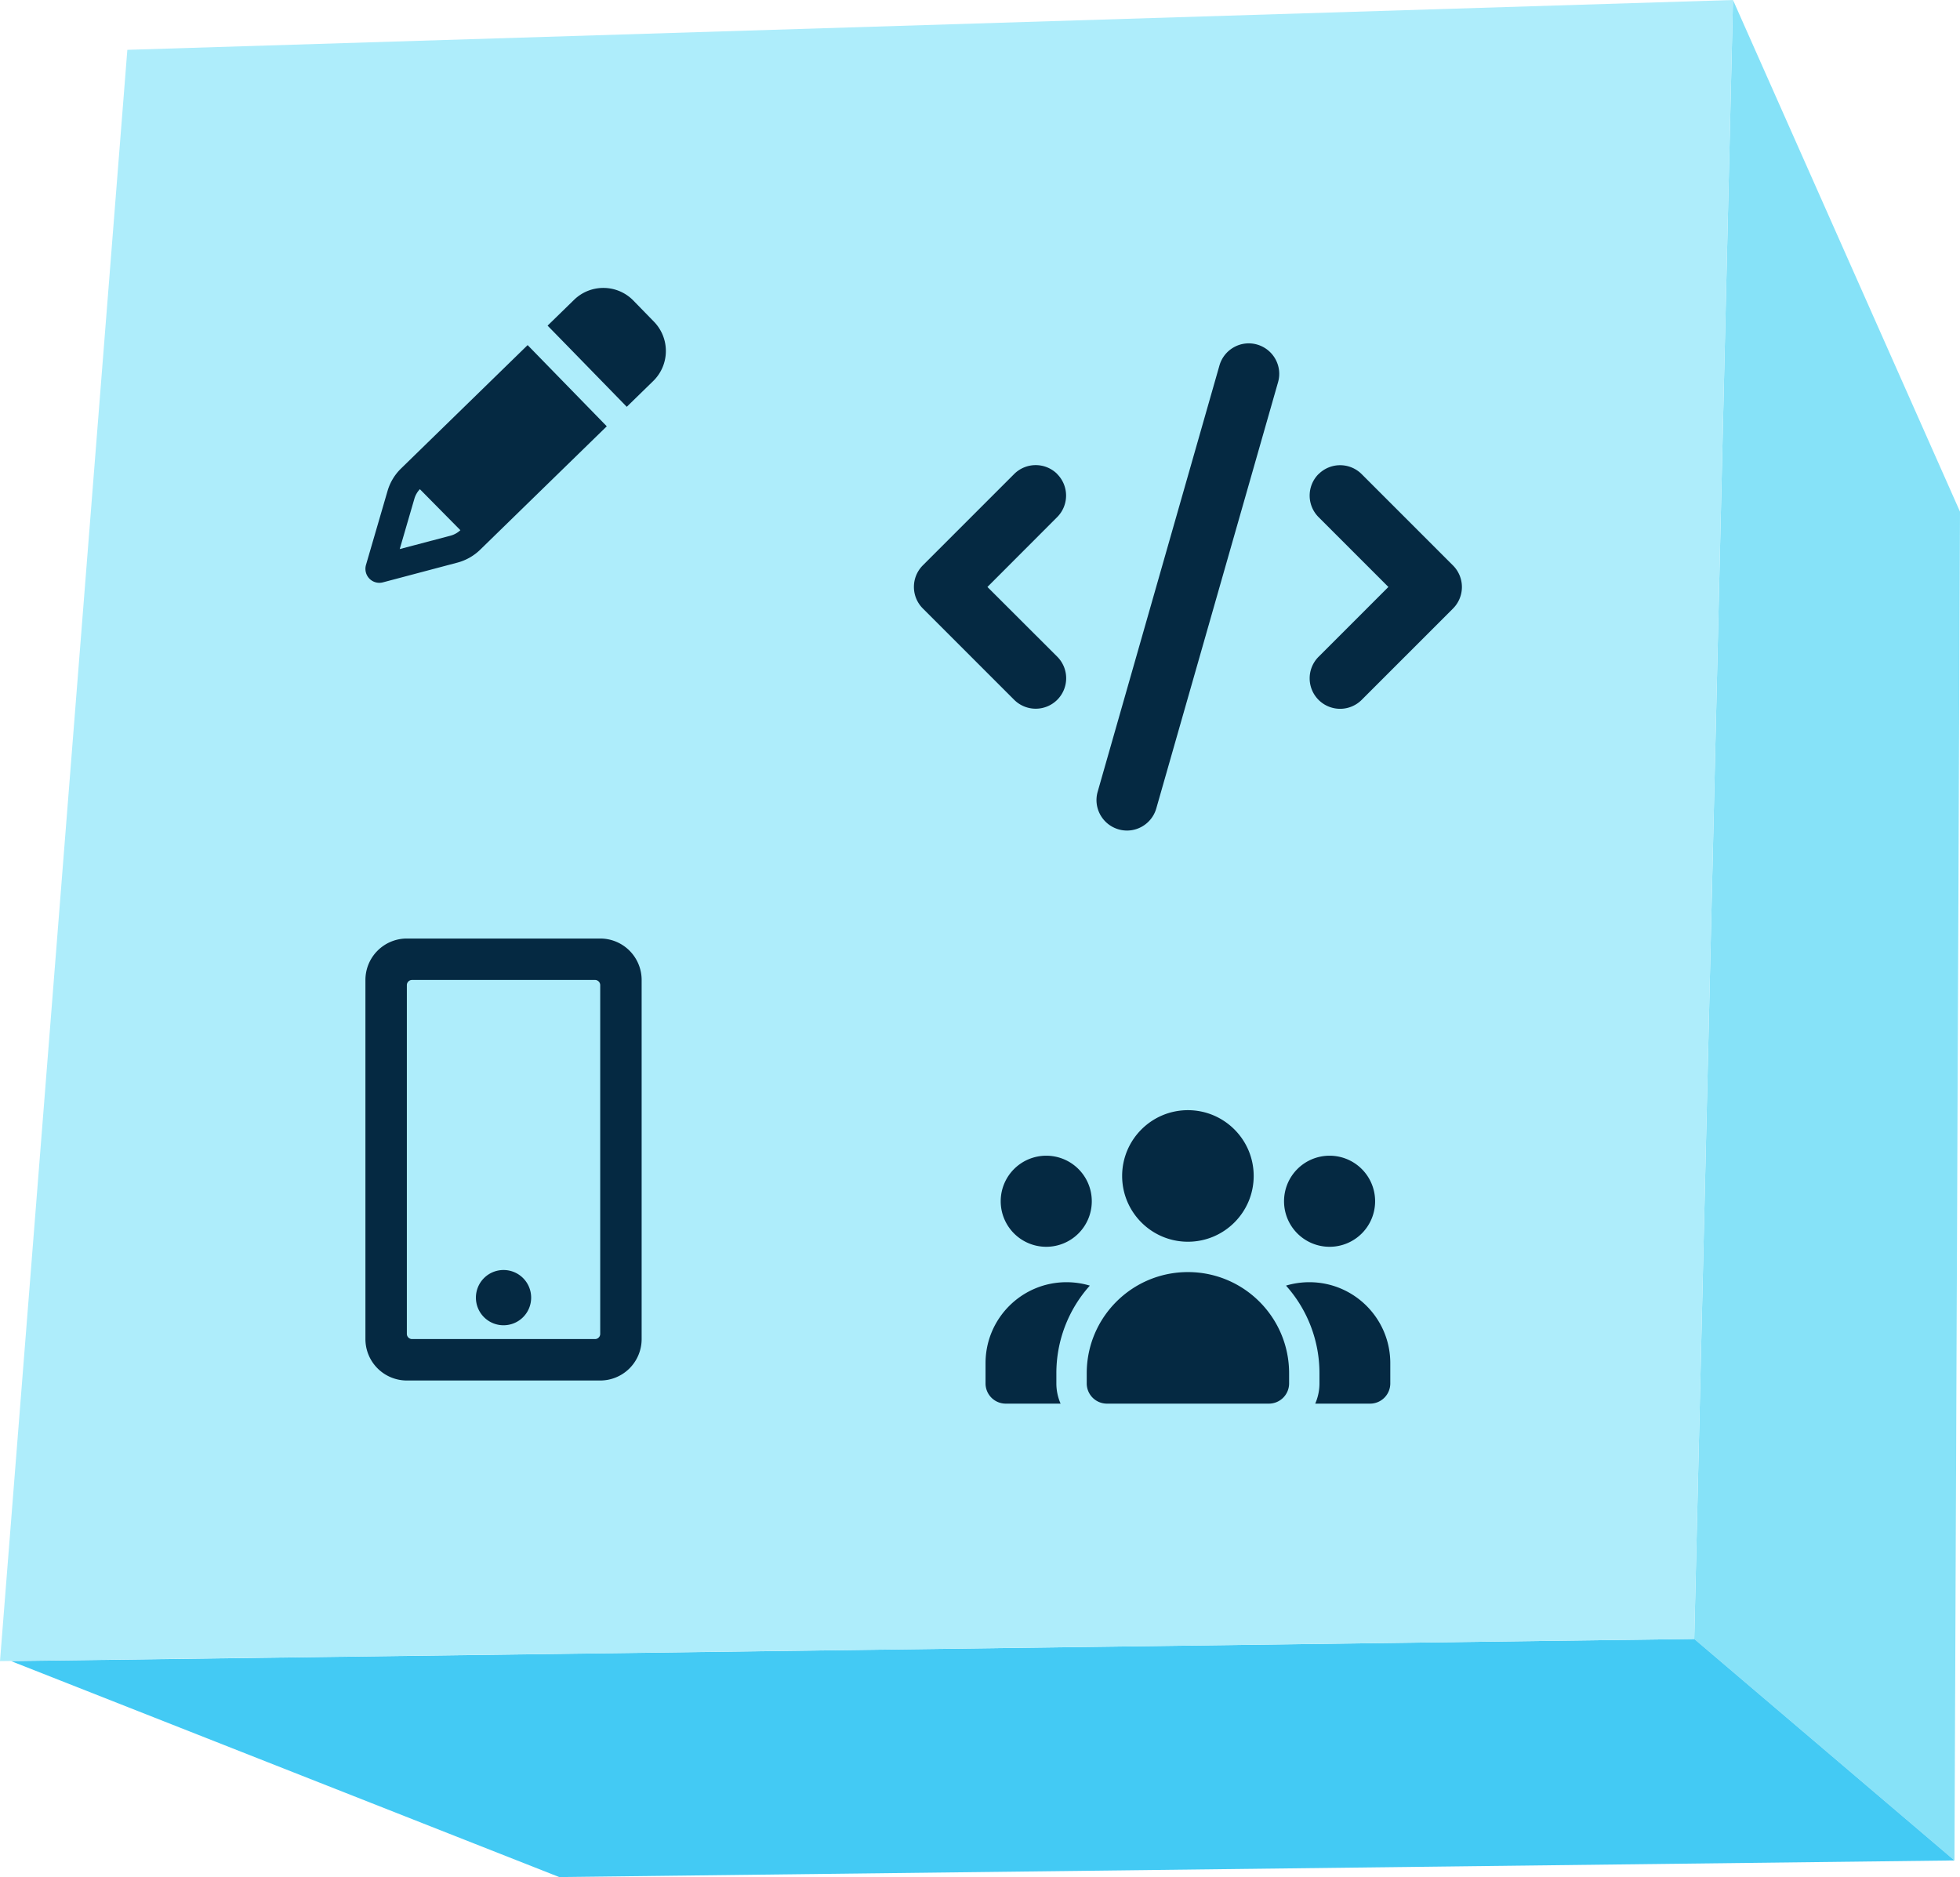
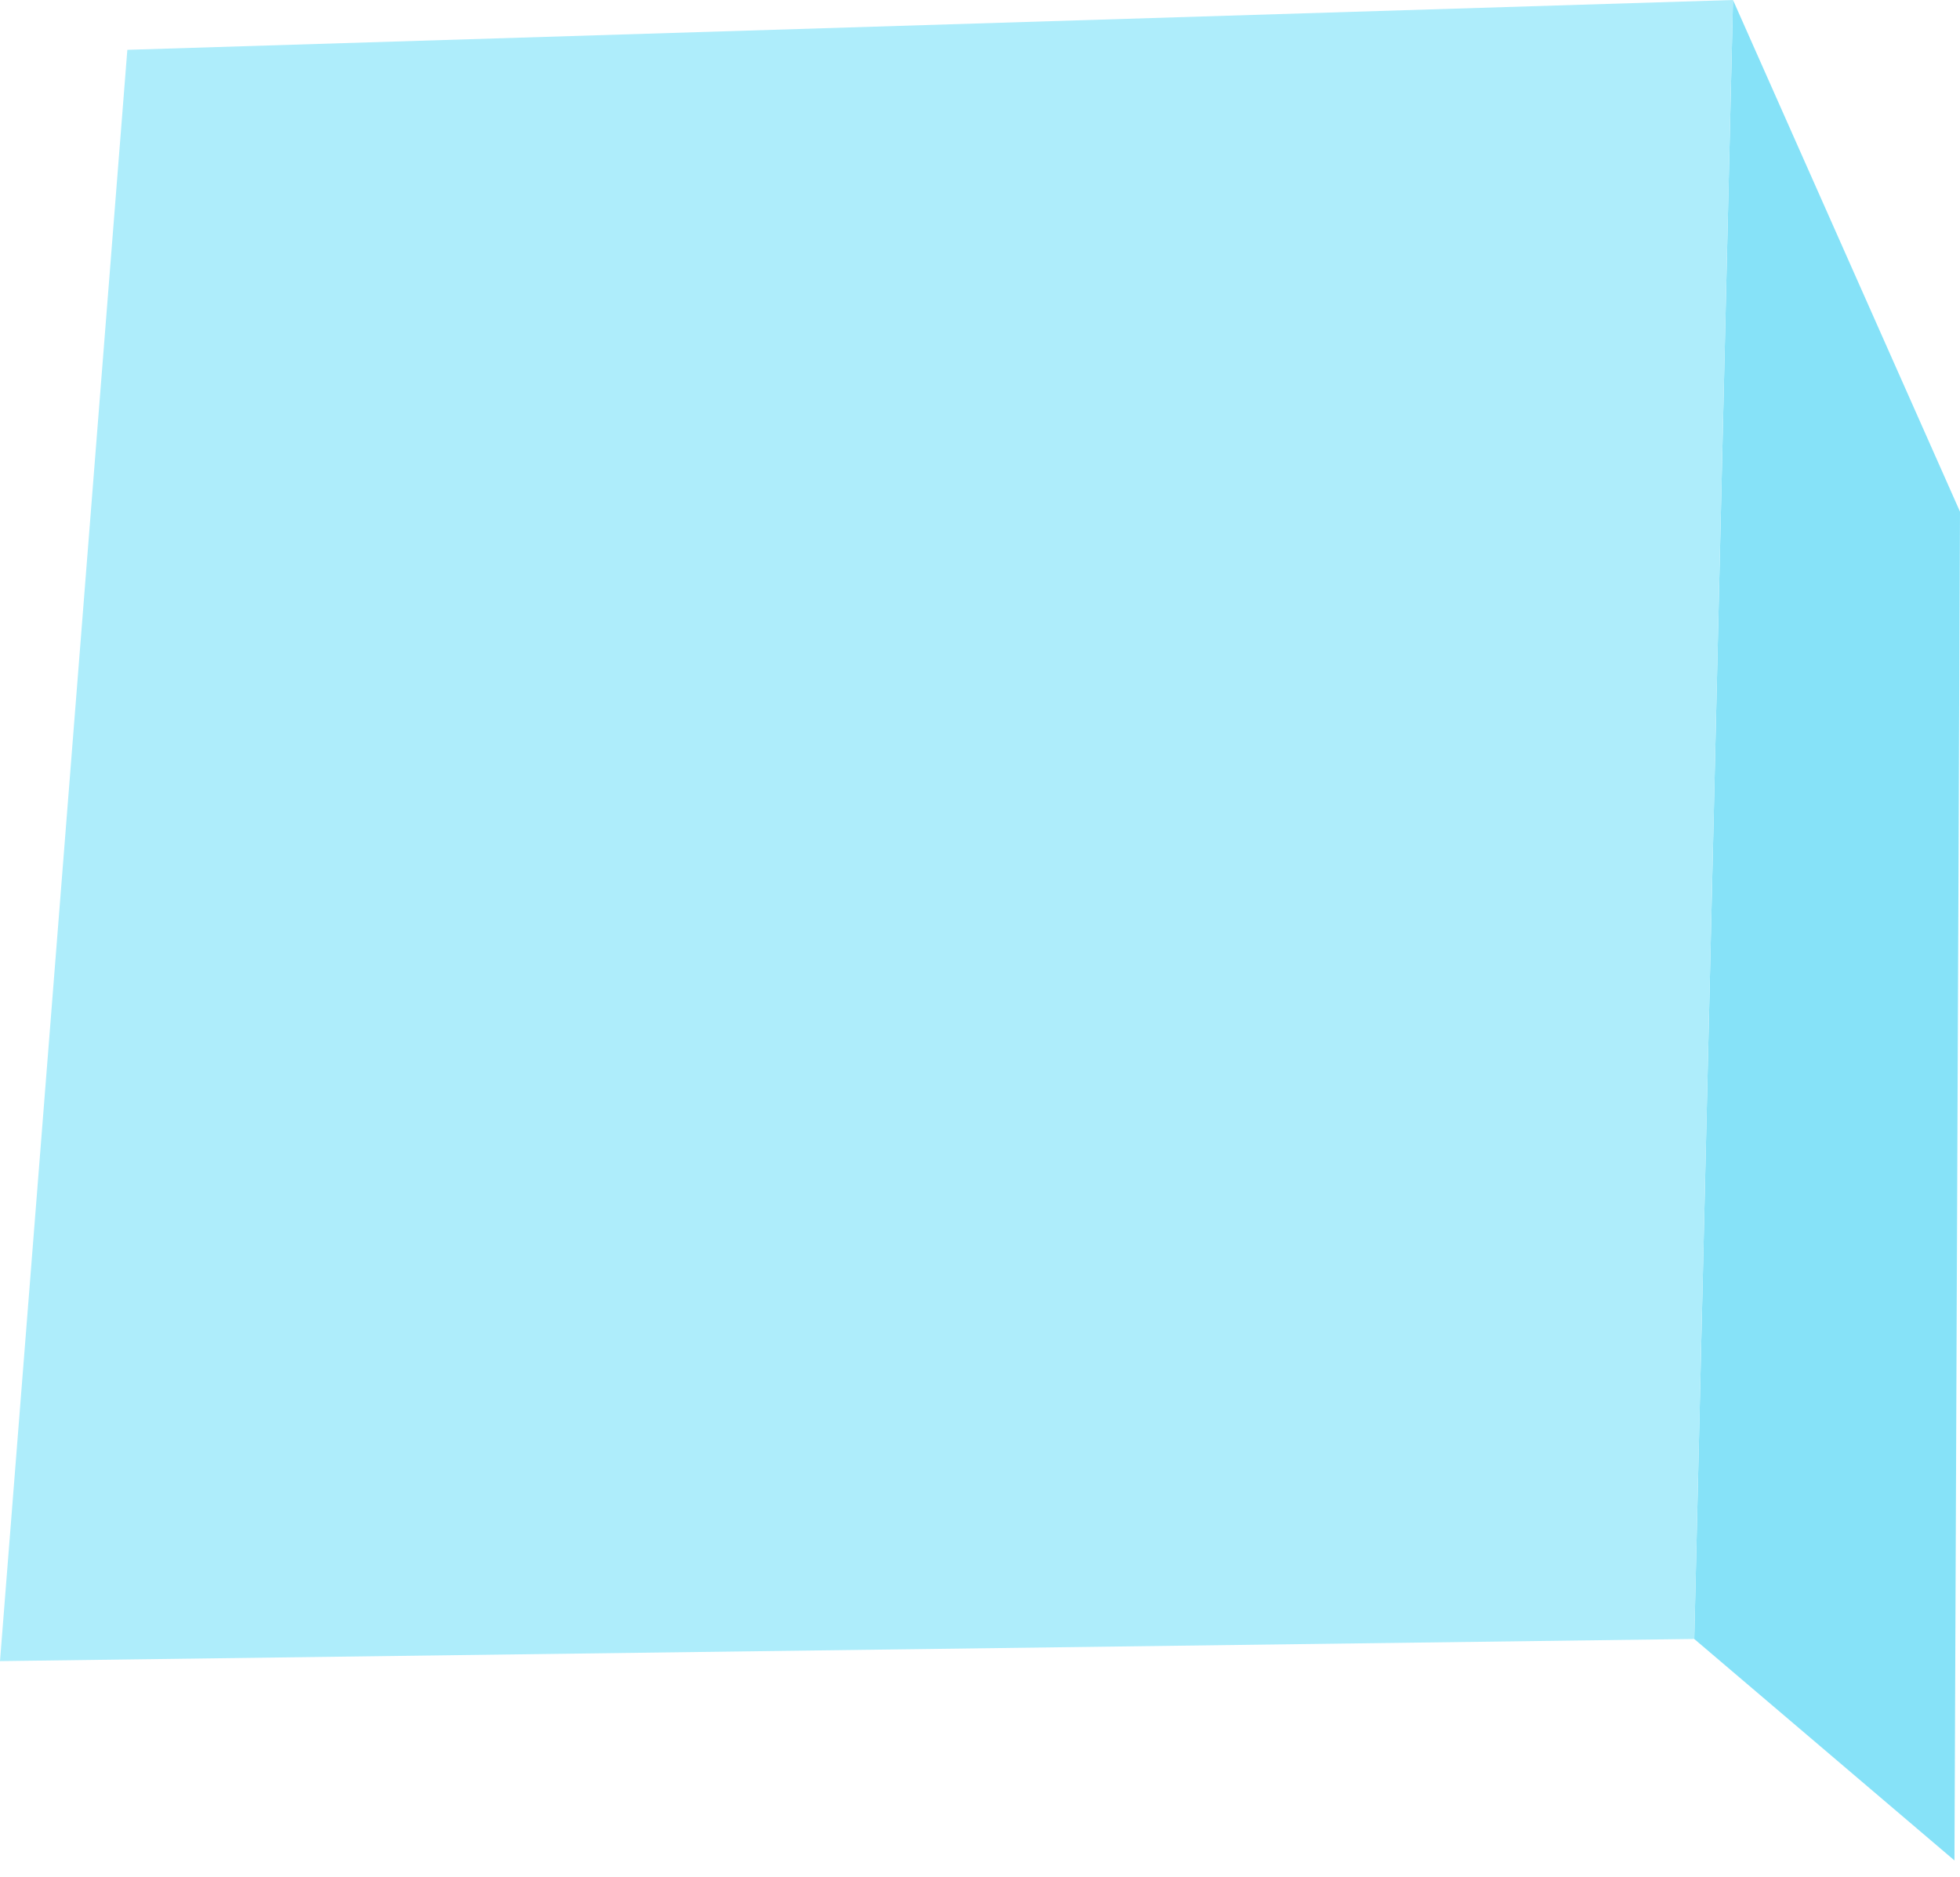
<svg xmlns="http://www.w3.org/2000/svg" xml:space="preserve" style="fill-rule:evenodd;clip-rule:evenodd;stroke-linejoin:round;stroke-miterlimit:2" viewBox="0 0 354 339">
  <path d="m313 0 41 92.408L353 336l-47-40 7-296Z" style="fill:#86e2f8" />
-   <path d="m2 300 304-4 47 40-252 3-99-39Z" style="fill:#43caf4" />
  <path d="m23 9 290-9-7 296-306 4L23 9Z" style="fill:#aeedfb" />
-   <path d="M69.999 88.656a9.277 9.277 0 0 1 2.425-4.033l22.873-22.297 14.294 14.664-22.873 22.296a9.324 9.324 0 0 1-4.093 2.321l-13.467 3.567a2.51 2.51 0 0 1-2.448-.682 2.534 2.534 0 0 1-.609-2.465l3.898-13.371Zm5.843-.314a4.168 4.168 0 0 0-.999 1.73l-2.647 9.092 9.157-2.414a4.214 4.214 0 0 0 1.798-.996l-7.32-7.412h.011Zm37.364-14.866-10.78-11.059-3.525-3.605 4.775-4.654a7.552 7.552 0 0 1 5.393-2.157 7.552 7.552 0 0 1 5.337 2.294l3.701 3.796a7.588 7.588 0 0 1 2.157 5.394 7.573 7.573 0 0 1-2.294 5.337l-4.774 4.654h.01ZM227.051 62.227c-2.92-.842-5.962.859-6.804 3.78l-21.992 76.974c-.842 2.92.859 5.962 3.78 6.804 2.921.841 5.962-.86 6.804-3.78l21.992-76.974c.842-2.921-.859-5.962-3.78-6.804Zm11.1 23.384a5.506 5.506 0 0 0 0 7.783l12.611 12.612-12.611 12.611a5.506 5.506 0 0 0 0 7.783 5.506 5.506 0 0 0 7.783 0l16.494-16.494a5.506 5.506 0 0 0 0-7.783l-16.494-16.495a5.506 5.506 0 0 0-7.783 0v-.017Zm-47.198 0a5.507 5.507 0 0 0-7.784 0l-16.494 16.494a5.507 5.507 0 0 0 0 7.784l16.494 16.494a5.507 5.507 0 0 0 7.784 0 5.507 5.507 0 0 0 0-7.783l-12.612-12.594 12.595-12.612a5.507 5.507 0 0 0 0-7.783h.017ZM95.933 234.356a4.983 4.983 0 0 1-4.988 4.989 4.984 4.984 0 0 1-4.989-4.989 4.983 4.983 0 0 1 4.989-4.989 4.983 4.983 0 0 1 4.988 4.989Zm19.956-57.373v64.856a7.485 7.485 0 0 1-7.483 7.484H73.483A7.485 7.485 0 0 1 66 241.839v-64.856a7.485 7.485 0 0 1 7.483-7.483h34.923a7.485 7.485 0 0 1 7.483 7.483Zm-7.483 63.921v-62.985a.938.938 0 0 0-.936-.936H74.419a.938.938 0 0 0-.936.936v62.985c0 .514.421.935.936.935h33.051a.938.938 0 0 0 .936-.935ZM214.552 200.5c6.556 0 11.879 5.323 11.879 11.879 0 6.557-5.323 11.88-11.879 11.88-6.557 0-11.88-5.323-11.88-11.88 0-6.556 5.323-11.879 11.88-11.879Zm-25.586 8.224a8.219 8.219 0 0 1 8.224 8.224 8.219 8.219 0 0 1-8.224 8.224 8.22 8.22 0 0 1-8.225-8.224 8.22 8.22 0 0 1 8.225-8.224ZM178 246.19c0-8.076 6.545-14.621 14.621-14.621 1.462 0 2.878.217 4.215.617a23.68 23.68 0 0 0-6.043 15.831v1.828c0 1.302.274 2.536.765 3.655h-9.903a3.65 3.65 0 0 1-3.655-3.655v-3.655Zm59.545 7.31a9.067 9.067 0 0 0 .765-3.655v-1.828a23.68 23.68 0 0 0-6.042-15.831c1.336-.4 2.753-.617 4.215-.617 8.075 0 14.62 6.545 14.62 14.621v3.655a3.65 3.65 0 0 1-3.655 3.655h-9.903Zm-5.631-36.552a8.219 8.219 0 0 1 8.224-8.224 8.219 8.219 0 0 1 8.224 8.224 8.219 8.219 0 0 1-8.224 8.224 8.219 8.219 0 0 1-8.224-8.224Zm-35.638 31.069c0-10.097 8.178-18.276 18.276-18.276 10.097 0 18.276 8.179 18.276 18.276v1.828a3.652 3.652 0 0 1-3.656 3.655h-29.241a3.65 3.65 0 0 1-3.655-3.655v-1.828Z" style="fill:#052942;fill-rule:nonzero" />
</svg>